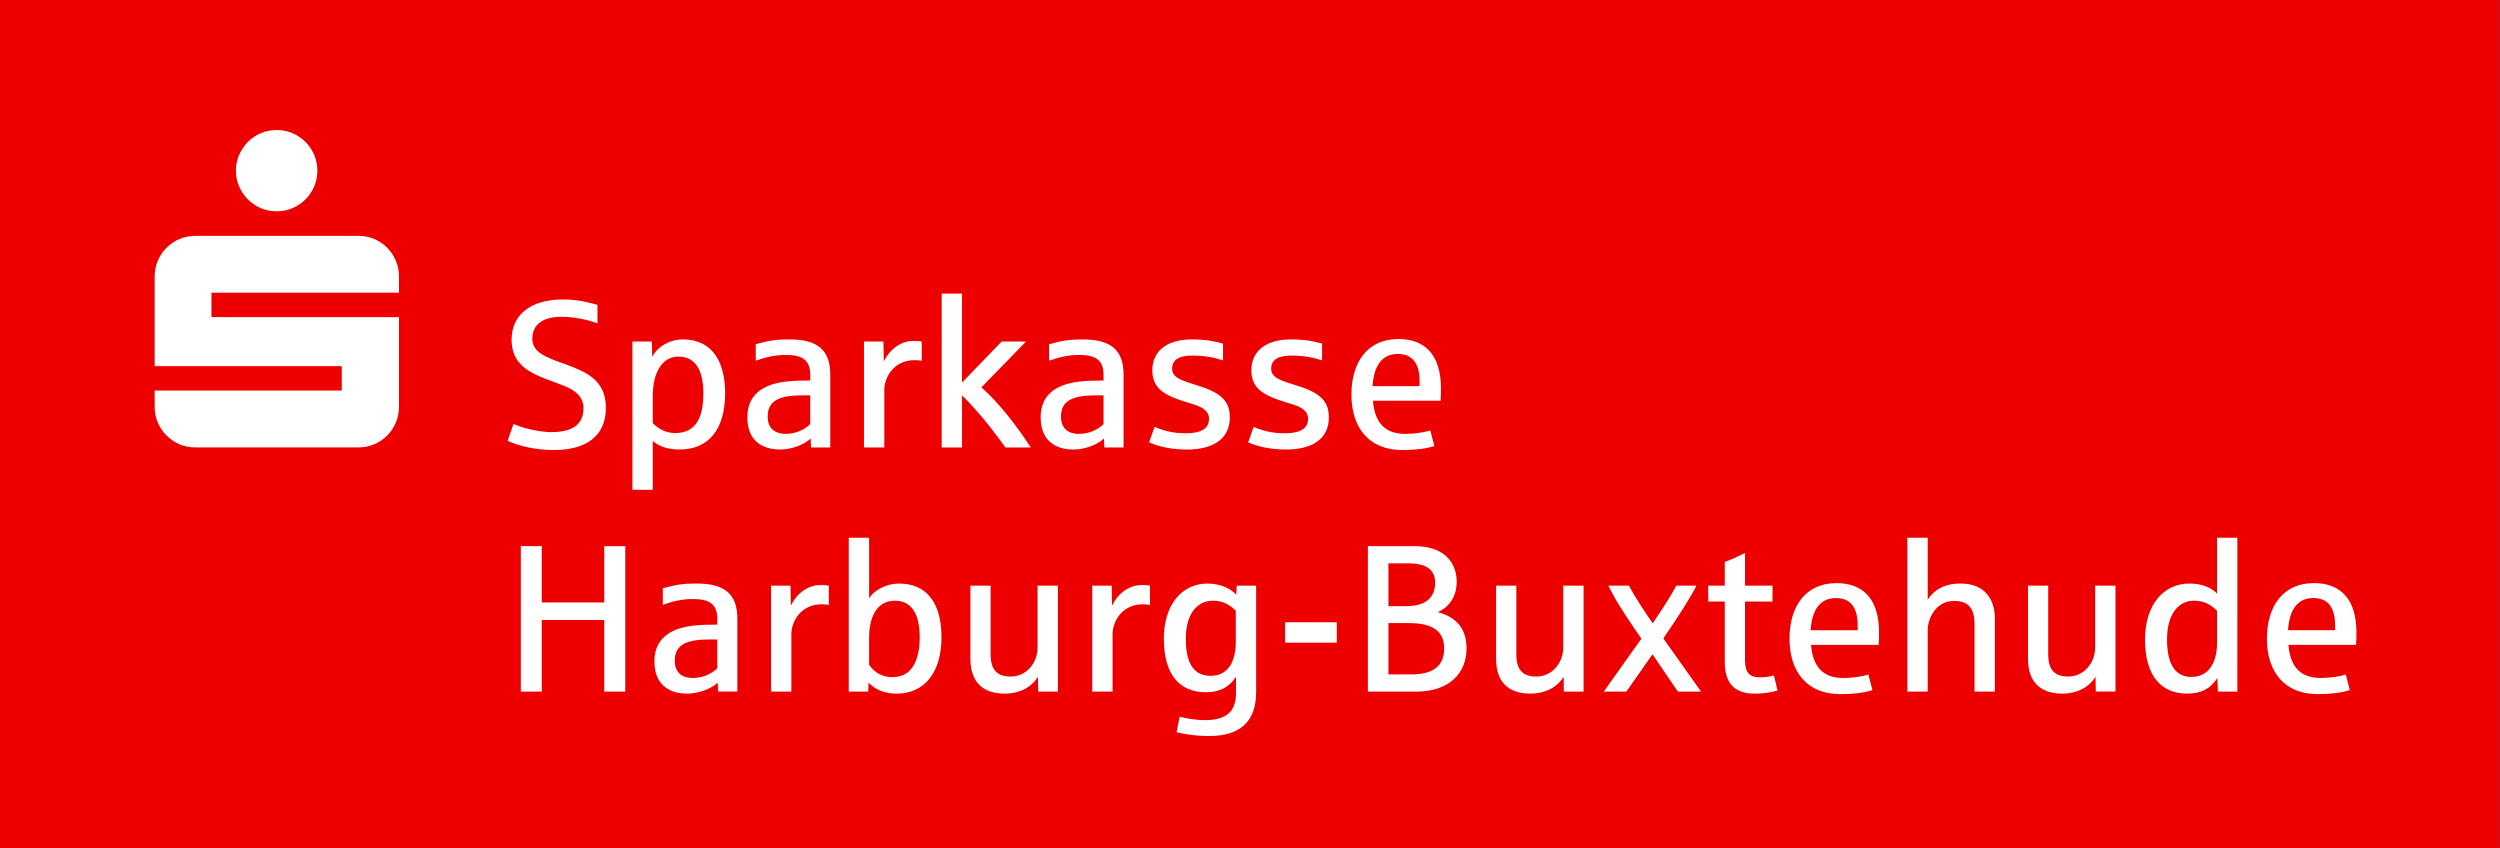
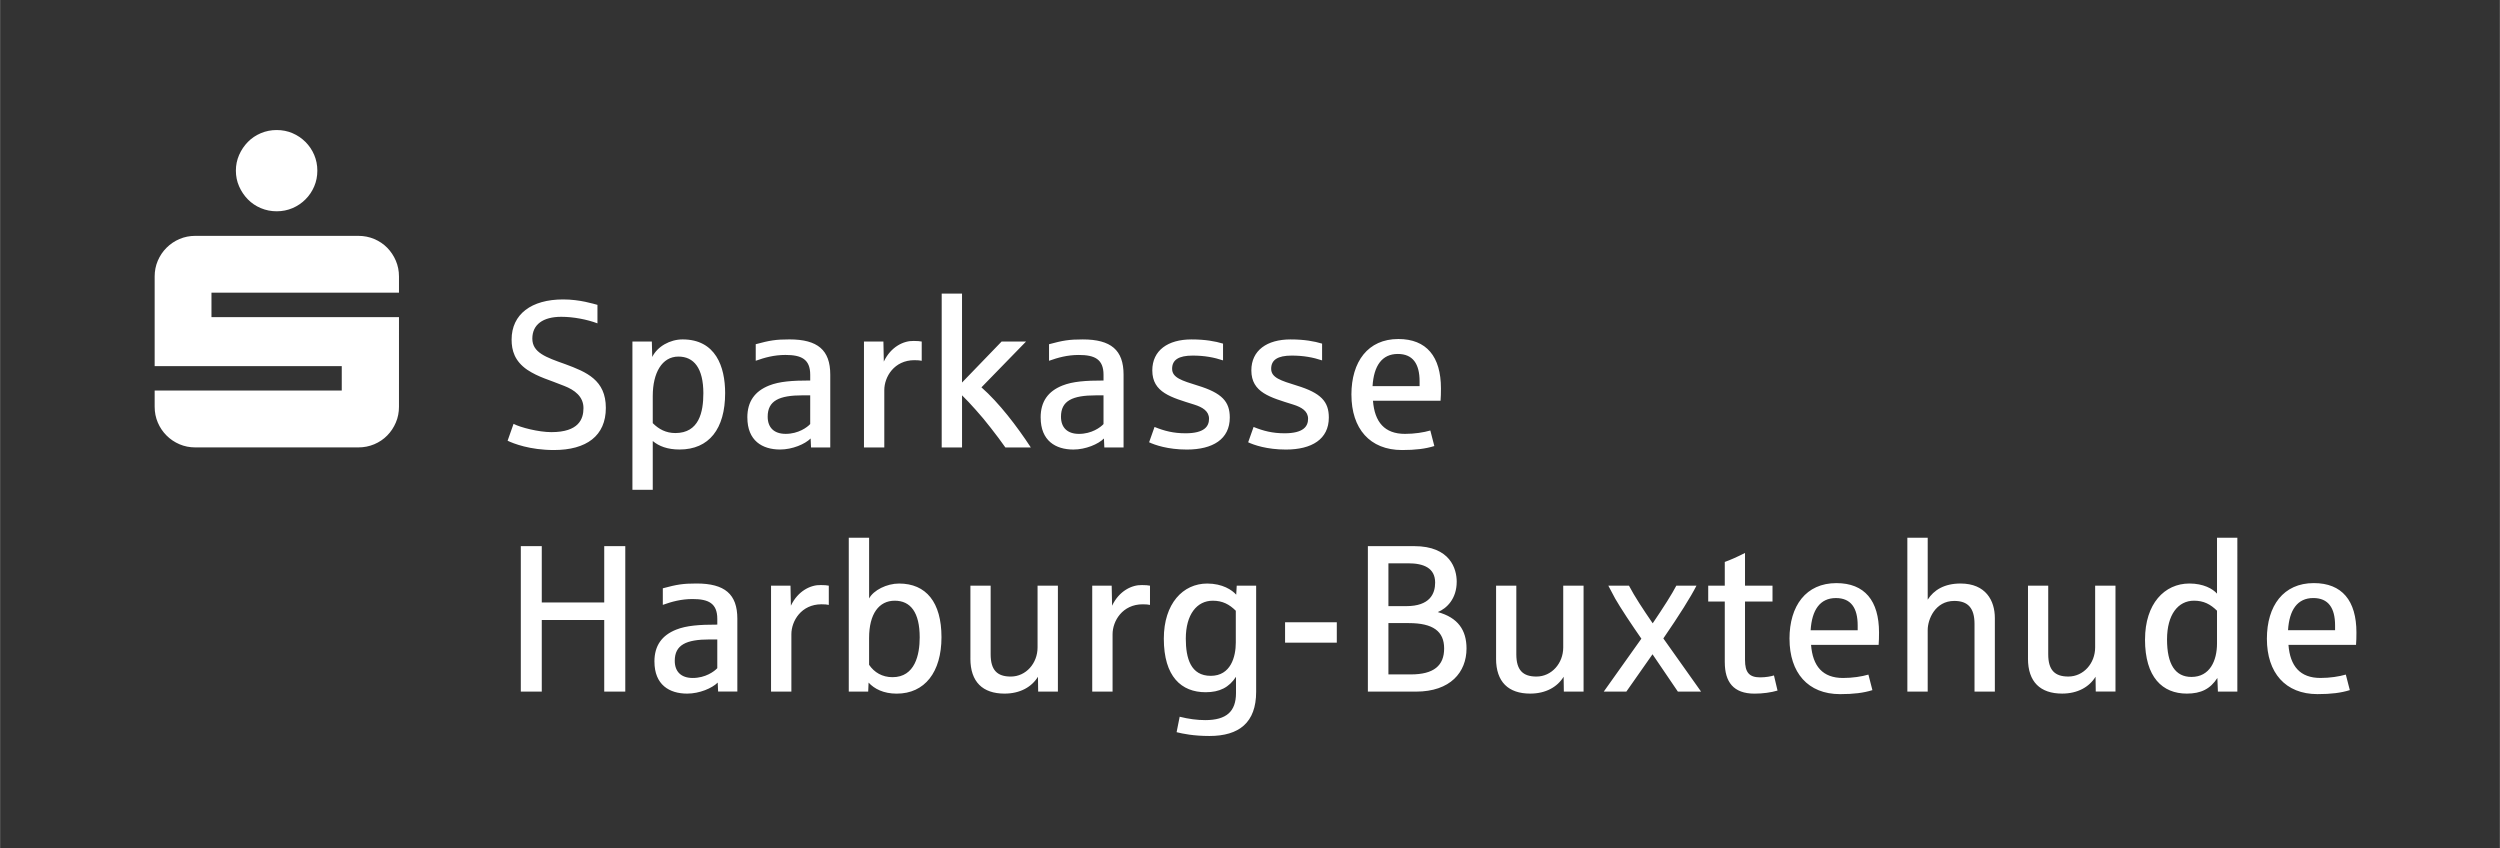
<svg xmlns="http://www.w3.org/2000/svg" xmlns:ns1="http://sodipodi.sourceforge.net/DTD/sodipodi-0.dtd" xmlns:ns2="http://www.inkscape.org/namespaces/inkscape" width="250" height="84.833" viewBox="0 0 249.978 84.833" version="1.1" id="svg4" ns1:docname="logo_sparkasse.svg" style="fill:#ff0000" ns2:version="0.92.5 (2060ec1f9f, 2020-04-08)">
  <rect x="0" y="0" width="249.978" height="84.833" fill="#333333" stroke="none" />
  <defs id="defs8" />
  <ns1:namedview pagecolor="#ffffff" bordercolor="#666666" borderopacity="1" objecttolerance="10" gridtolerance="10" guidetolerance="10" ns2:pageopacity="0" ns2:pageshadow="2" ns2:window-width="1866" ns2:window-height="1016" id="namedview6" showgrid="false" fit-margin-top="0" fit-margin-left="0" fit-margin-right="0" fit-margin-bottom="0" ns2:zoom="2.3909273" ns2:cx="178.30845" ns2:cy="-12.587924" ns2:window-x="54" ns2:window-y="27" ns2:window-maximized="1" ns2:current-layer="svg4" />
-   <rect style="opacity:1;fill:#ee0000;fill-opacity:1;fill-rule:nonzero;stroke:none;stroke-width:0.051;stroke-linecap:butt;stroke-linejoin:bevel;stroke-miterlimit:4;stroke-dasharray:none;stroke-opacity:1;paint-order:stroke fill markers" id="rect817" width="250" height="84.833" x="-0.056" y="-1.1368684e-13" />
  <path background="#ff0000" d="m 23.904,18.645 c 0.217,0.492 0.509,0.922 0.874,1.295 0.365,0.373 0.795,0.663 1.295,0.874 0.497,0.211 1.028,0.315 1.588,0.315 0.561,0 1.087,-0.106 1.579,-0.315 0.492,-0.211 0.922,-0.501 1.295,-0.874 0.371,-0.371 0.663,-0.803 0.874,-1.295 0.211,-0.492 0.315,-1.018 0.315,-1.579 0,-0.561 -0.106,-1.087 -0.315,-1.579 -0.211,-0.492 -0.501,-0.922 -0.874,-1.295 -0.373,-0.371 -0.803,-0.663 -1.295,-0.874 -0.492,-0.211 -1.018,-0.315 -1.579,-0.315 -0.561,0 -1.091,0.106 -1.588,0.315 -0.497,0.211 -0.93,0.501 -1.295,0.874 -0.365,0.373 -0.657,0.803 -0.874,1.295 -0.217,0.492 -0.327,1.018 -0.327,1.579 0,0.561 0.108,1.087 0.327,1.579 z m -8.134,23.612 c 0.211,0.492 0.501,0.922 0.874,1.295 0.371,0.373 0.803,0.663 1.295,0.874 0.492,0.211 1.018,0.315 1.579,0.315 h 16.309 c 0.561,0 1.091,-0.106 1.588,-0.315 0.497,-0.211 0.93,-0.501 1.295,-0.874 0.365,-0.371 0.653,-0.803 0.862,-1.295 0.211,-0.492 0.315,-1.018 0.315,-1.579 V 31.712 H 21.136 V 29.27 H 39.887 v -1.621 c 0,-0.561 -0.106,-1.087 -0.315,-1.579 -0.211,-0.492 -0.497,-0.922 -0.862,-1.295 -0.365,-0.371 -0.797,-0.663 -1.295,-0.874 -0.497,-0.211 -1.028,-0.315 -1.588,-0.315 H 19.517 c -0.561,0 -1.087,0.106 -1.579,0.315 -0.492,0.211 -0.922,0.501 -1.295,0.874 -0.373,0.373 -0.663,0.803 -0.874,1.295 -0.211,0.492 -0.315,1.018 -0.315,1.579 v 8.966 h 18.71 v 2.441 H 15.455 v 1.621 c 0,0.561 0.106,1.087 0.315,1.579 z m 36.3,12.354 h 2.096 v 5.633 h 6.246 v -5.633 h 2.105 v 14.548 h -2.105 v -7.157 h -6.246 v 7.157 h -2.096 z m 13.361,11.551 c 0,-1.606 0.747,-2.628 2.178,-3.2 1.033,-0.409 2.311,-0.501 4.11,-0.501 V 61.888 c 0,-1.563 -0.889,-1.984 -2.474,-1.984 -1.145,0 -2.086,0.265 -2.975,0.582 v -1.656 c 1.4,-0.378 2.003,-0.48 3.373,-0.48 2.822,0 4.08,1.064 4.08,3.517 v 7.289 h -1.923 l -0.04,-0.899 c -0.563,0.563 -1.819,1.104 -3.056,1.104 -1.779,0 -3.271,-0.88 -3.271,-3.2 z m 6.287,0.655 v -2.873 h -0.757 c -2.361,0 -3.496,0.542 -3.496,2.136 0,1.083 0.634,1.717 1.8,1.717 1.268,0 2.157,-0.655 2.453,-0.981 z m 5.378,-8.25 h 1.942 l 0.04,2.003 c 0.705,-1.492 1.994,-2.096 2.994,-2.065 0.348,0 0.613,0.021 0.797,0.061 v 1.923 c -0.163,-0.04 -0.409,-0.061 -0.726,-0.061 -2.034,0 -3.016,1.677 -3.016,2.994 v 5.735 H 77.093 V 58.567 Z m 9.752,9.692 -0.04,0.899 h -1.942 V 53.773 h 2.034 v 6.073 c 0.44,-0.828 1.769,-1.492 2.994,-1.492 2.708,0 4.243,1.871 4.243,5.367 0,3.496 -1.677,5.643 -4.477,5.643 -1.32,0 -2.24,-0.48 -2.812,-1.104 z m 5.111,-4.518 c 0,-2.514 -0.92,-3.671 -2.495,-3.671 -1.575,0 -2.566,1.308 -2.566,3.732 v 2.678 c 0.521,0.766 1.32,1.237 2.341,1.237 2.249,0 2.72,-2.24 2.72,-3.976 z m 5.071,2.126 v -7.299 h 2.024 v 6.859 c 0,1.585 0.655,2.228 2.013,2.228 1.514,0 2.678,-1.32 2.678,-2.914 v -6.175 h 2.034 v 10.591 h -1.973 l -0.021,-1.483 c -0.624,1.022 -1.788,1.686 -3.342,1.686 -2.178,0 -3.415,-1.166 -3.415,-3.496 z m 12.185,-7.299 h 1.942 l 0.04,2.003 c 0.705,-1.492 1.994,-2.096 2.994,-2.065 0.348,0 0.613,0.021 0.797,0.061 v 1.923 c -0.163,-0.04 -0.409,-0.061 -0.726,-0.061 -2.034,0 -3.016,1.677 -3.016,2.994 v 5.735 h -2.034 V 58.569 Z m 8.434,14.649 0.307,-1.544 c 0.899,0.225 1.748,0.338 2.556,0.338 2.126,0 3.077,-0.868 3.077,-2.708 v -1.625 c -0.695,1.064 -1.636,1.544 -3.037,1.544 -2.422,0 -4.181,-1.554 -4.181,-5.357 0,-3.517 1.923,-5.511 4.335,-5.511 1.533,0 2.483,0.643 2.904,1.114 l 0.052,-0.899 h 1.942 v 10.612 c 0,3.077 -1.708,4.416 -4.671,4.416 -1.594,0 -2.658,-0.225 -3.281,-0.378 z m 5.92,-8.954 v -3.19 c -0.643,-0.634 -1.32,-1.003 -2.301,-1.003 -1.594,0 -2.699,1.381 -2.699,3.793 0,1.963 0.49,3.72 2.495,3.72 2.005,0 2.505,-1.911 2.505,-3.323 z m 4.927,-2.034 h 5.173 v 2.034 h -5.173 z m 8.28,-7.616 h 4.631 c 3.628,0 4.253,2.299 4.253,3.557 0,1.708 -1.003,2.678 -1.892,3.037 2.013,0.551 2.873,1.8 2.873,3.64 0,2.372 -1.615,4.314 -5.05,4.314 h -4.815 z m 3.834,6 c 2.372,0 2.893,-1.247 2.893,-2.351 0,-1.471 -1.154,-1.932 -2.699,-1.932 h -1.973 v 4.283 z m 0.461,6.828 c 2.299,0 3.332,-0.88 3.332,-2.597 0,-1.717 -1.114,-2.535 -3.538,-2.535 h -2.034 v 5.132 z m 8.526,-1.575 v -7.299 h 2.024 v 6.859 c 0,1.585 0.655,2.228 2.013,2.228 1.514,0 2.678,-1.32 2.678,-2.914 v -6.175 h 2.034 v 10.591 h -1.973 l -0.021,-1.483 c -0.624,1.022 -1.788,1.686 -3.342,1.686 -2.178,0 -3.415,-1.166 -3.415,-3.496 z m 14.527,-2.003 c -0.44,-0.634 -0.93,-1.35 -1.462,-2.157 -0.521,-0.807 -0.91,-1.41 -1.145,-1.83 -0.234,-0.419 -0.461,-0.859 -0.695,-1.308 h 2.065 c 0.572,1.093 1.391,2.33 2.372,3.763 1.154,-1.708 1.942,-2.954 2.361,-3.763 h 2.015 c -0.582,1.145 -1.686,2.904 -3.311,5.274 l 3.772,5.317 h -2.32 l -2.535,-3.732 -2.616,3.732 h -2.259 l 3.763,-5.295 z m 8.342,2.361 v -6.073 h -1.656 v -1.585 h 1.656 v -2.372 c 0.521,-0.184 1.197,-0.48 2.024,-0.899 v 3.271 h 2.75 v 1.585 h -2.75 v 5.847 c 0,1.227 0.409,1.738 1.514,1.738 0.563,0 1.104,-0.102 1.381,-0.194 l 0.357,1.514 c -0.655,0.194 -1.471,0.307 -2.299,0.307 -2.117,0 -2.975,-1.175 -2.975,-3.138 z m 6.471,-2.341 c 0,-3.311 1.656,-5.572 4.692,-5.572 2.822,0 4.262,1.757 4.262,4.938 0,0.471 -0.01,0.88 -0.04,1.237 h -6.757 c 0.163,2.136 1.166,3.311 3.2,3.311 0.941,0 1.871,-0.142 2.535,-0.338 l 0.4,1.554 c -0.889,0.277 -1.871,0.4 -3.231,0.4 -3.219,0 -5.059,-2.147 -5.059,-5.53 z m 6.819,-0.859 v -0.48 c 0,-1.748 -0.674,-2.739 -2.178,-2.739 -1.585,0 -2.403,1.185 -2.526,3.219 h 4.702 z m 4.969,-9.252 h 2.034 v 6.194 c 0.613,-0.972 1.677,-1.615 3.281,-1.615 2.526,0 3.434,1.708 3.434,3.455 v 7.351 h -2.034 v -6.767 c 0,-1.594 -0.665,-2.299 -2.024,-2.299 -1.911,0 -2.658,1.84 -2.658,2.914 v 6.154 h -2.034 V 53.775 Z m 12.062,12.093 v -7.299 h 2.024 v 6.859 c 0,1.585 0.655,2.228 2.013,2.228 1.514,0 2.679,-1.32 2.679,-2.914 v -6.175 h 2.034 v 10.591 h -1.973 l -0.021,-1.483 c -0.624,1.022 -1.788,1.686 -3.342,1.686 -2.178,0 -3.415,-1.166 -3.415,-3.496 z m 11.705,-1.923 c 0,-3.567 1.942,-5.591 4.437,-5.591 1.391,0 2.33,0.521 2.76,1.012 v -5.591 h 2.034 V 69.158 H 221.778 l -0.052,-1.36 c -0.705,1.095 -1.636,1.563 -3.056,1.563 -2.422,0 -4.181,-1.615 -4.181,-5.418 z m 7.197,0.4 v -3.271 c -0.643,-0.634 -1.32,-1.003 -2.299,-1.003 -1.594,0 -2.699,1.391 -2.699,3.874 0,2.484 0.818,3.751 2.443,3.751 1.84,0 2.555,-1.625 2.555,-3.354 z m 4.988,-0.461 c 0,-3.311 1.656,-5.572 4.692,-5.572 2.822,0 4.262,1.757 4.262,4.938 0,0.471 -0.01,0.88 -0.04,1.237 h -6.757 c 0.163,2.136 1.166,3.311 3.2,3.311 0.941,0 1.871,-0.142 2.535,-0.338 l 0.4,1.554 c -0.889,0.277 -1.871,0.4 -3.231,0.4 -3.221,0 -5.061,-2.147 -5.061,-5.53 z m 6.819,-0.859 v -0.48 c 0,-1.748 -0.674,-2.739 -2.178,-2.739 -1.585,0 -2.403,1.185 -2.526,3.219 h 4.702 z M 50.75,44.071 l 0.594,-1.686 c 0.705,0.369 2.526,0.828 3.782,0.828 2.729,0 3.21,-1.298 3.21,-2.403 0,-1.166 -0.899,-1.819 -1.923,-2.218 -1.502,-0.613 -2.556,-0.859 -3.701,-1.615 -1.258,-0.868 -1.563,-1.932 -1.563,-3.016 0,-2.545 1.984,-4.018 5.151,-4.018 1.696,0 3.056,0.449 3.434,0.542 v 1.85 c -1.033,-0.388 -2.391,-0.655 -3.619,-0.655 -1.83,0 -2.893,0.776 -2.893,2.178 0,1.402 1.36,1.871 3.292,2.557 2.126,0.787 4.059,1.585 4.059,4.375 0,2.791 -1.932,4.212 -5.194,4.212 -2.412,0 -4.059,-0.655 -4.631,-0.93 z m 12.481,-9.917 h 1.942 l 0.04,1.544 c 0.521,-1.064 1.788,-1.757 3.037,-1.757 3.302,0 4.253,2.72 4.253,5.367 0,3.578 -1.606,5.643 -4.56,5.643 -1.197,0 -2.055,-0.327 -2.678,-0.849 v 4.877 H 63.231 V 34.157 Z m 7.095,5.194 c 0,-2.557 -0.96,-3.69 -2.495,-3.69 -1.646,0 -2.566,1.636 -2.566,3.936 v 2.72 c 0.613,0.613 1.329,0.991 2.259,0.991 2.372,0 2.8,-2.105 2.8,-3.957 z m 4.397,2.403 c 0,-1.606 0.747,-2.628 2.178,-3.2 1.033,-0.409 2.311,-0.501 4.11,-0.501 v -0.572 c 0,-1.563 -0.889,-1.984 -2.474,-1.984 -1.145,0 -2.086,0.265 -2.975,0.582 v -1.656 c 1.4,-0.378 2.003,-0.48 3.373,-0.48 2.822,0 4.08,1.064 4.08,3.517 v 7.289 h -1.923 l -0.04,-0.899 c -0.563,0.563 -1.819,1.104 -3.056,1.104 -1.779,0 -3.271,-0.88 -3.271,-3.2 z m 6.287,0.655 V 39.533 h -0.757 c -2.361,0 -3.496,0.542 -3.496,2.136 0,1.083 0.634,1.717 1.8,1.717 1.268,0 2.157,-0.655 2.453,-0.982 z m 5.378,-8.25 h 1.942 l 0.04,2.003 c 0.705,-1.492 1.994,-2.096 2.994,-2.065 0.348,0 0.613,0.021 0.797,0.061 v 1.923 c -0.163,-0.04 -0.409,-0.061 -0.726,-0.061 -2.034,0 -3.016,1.677 -3.016,2.994 v 5.735 H 86.386 V 34.157 Z m 7.769,-4.794 h 2.034 v 8.893 l 3.957,-4.099 h 2.443 l -4.458,4.579 c 1.757,1.544 3.548,3.884 4.938,6.01 h -2.545 C 100.096,44.133 99.616,43.488 99.085,42.813 98.565,42.139 98.052,41.525 97.553,40.973 97.063,40.422 96.612,39.94 96.193,39.533 v 5.213 H 94.159 V 29.361 Z m 9.896,12.391 c 0,-1.606 0.745,-2.628 2.178,-3.2 1.033,-0.409 2.311,-0.501 4.11,-0.501 v -0.572 c 0,-1.563 -0.889,-1.984 -2.474,-1.984 -1.145,0 -2.086,0.265 -2.975,0.582 v -1.656 c 1.4,-0.378 2.003,-0.48 3.373,-0.48 2.822,0 4.08,1.064 4.08,3.517 v 7.289 h -1.923 l -0.04,-0.899 c -0.563,0.563 -1.819,1.104 -3.056,1.104 -1.779,0 -3.271,-0.88 -3.271,-3.2 z m 6.287,0.655 v -2.873 h -0.757 c -2.361,0 -3.496,0.542 -3.496,2.136 0,1.083 0.634,1.717 1.8,1.717 1.268,0 2.157,-0.655 2.453,-0.982 z m 4.56,1.819 0.542,-1.533 c 0.982,0.4 1.892,0.634 3.098,0.634 1.892,0 2.351,-0.695 2.351,-1.452 0,-0.757 -0.634,-1.154 -1.492,-1.421 -2.28,-0.716 -4.181,-1.197 -4.181,-3.415 0,-2.003 1.563,-3.098 3.914,-3.098 1.391,0 2.382,0.184 3.16,0.419 v 1.677 c -0.889,-0.296 -1.85,-0.48 -3.037,-0.48 -1.4,0 -2.055,0.428 -2.055,1.32 0,0.891 0.972,1.185 2.557,1.677 2.434,0.745 3.21,1.606 3.21,3.2 0,2.167 -1.708,3.2 -4.293,3.2 -1.902,0 -3.21,-0.461 -3.772,-0.726 z m 9.905,0 0.542,-1.533 c 0.981,0.4 1.892,0.634 3.098,0.634 1.892,0 2.351,-0.695 2.351,-1.452 0,-0.757 -0.634,-1.154 -1.492,-1.421 -2.28,-0.716 -4.181,-1.197 -4.181,-3.415 0,-2.003 1.563,-3.098 3.914,-3.098 1.391,0 2.382,0.184 3.16,0.419 v 1.677 c -0.889,-0.296 -1.85,-0.48 -3.037,-0.48 -1.4,0 -2.055,0.428 -2.055,1.32 0,0.891 0.972,1.185 2.556,1.677 2.434,0.745 3.21,1.606 3.21,3.2 0,2.167 -1.708,3.2 -4.293,3.2 -1.902,0 -3.21,-0.461 -3.772,-0.726 z m 10.324,-4.754 c 0,-3.311 1.656,-5.572 4.692,-5.572 2.822,0 4.262,1.757 4.262,4.938 0,0.471 -0.01,0.88 -0.04,1.237 h -6.757 c 0.163,2.136 1.166,3.311 3.2,3.311 0.941,0 1.871,-0.142 2.535,-0.338 l 0.4,1.554 c -0.889,0.277 -1.871,0.4 -3.231,0.4 -3.219,0 -5.059,-2.147 -5.059,-5.53 z m 6.819,-0.859 v -0.48 c 0,-1.748 -0.674,-2.739 -2.178,-2.739 -1.585,0 -2.403,1.185 -2.526,3.219 h 4.702 z" id="path2" ns2:connector-curvature="0" style="fill:#ffffff;stroke-width:0.192" />
</svg>